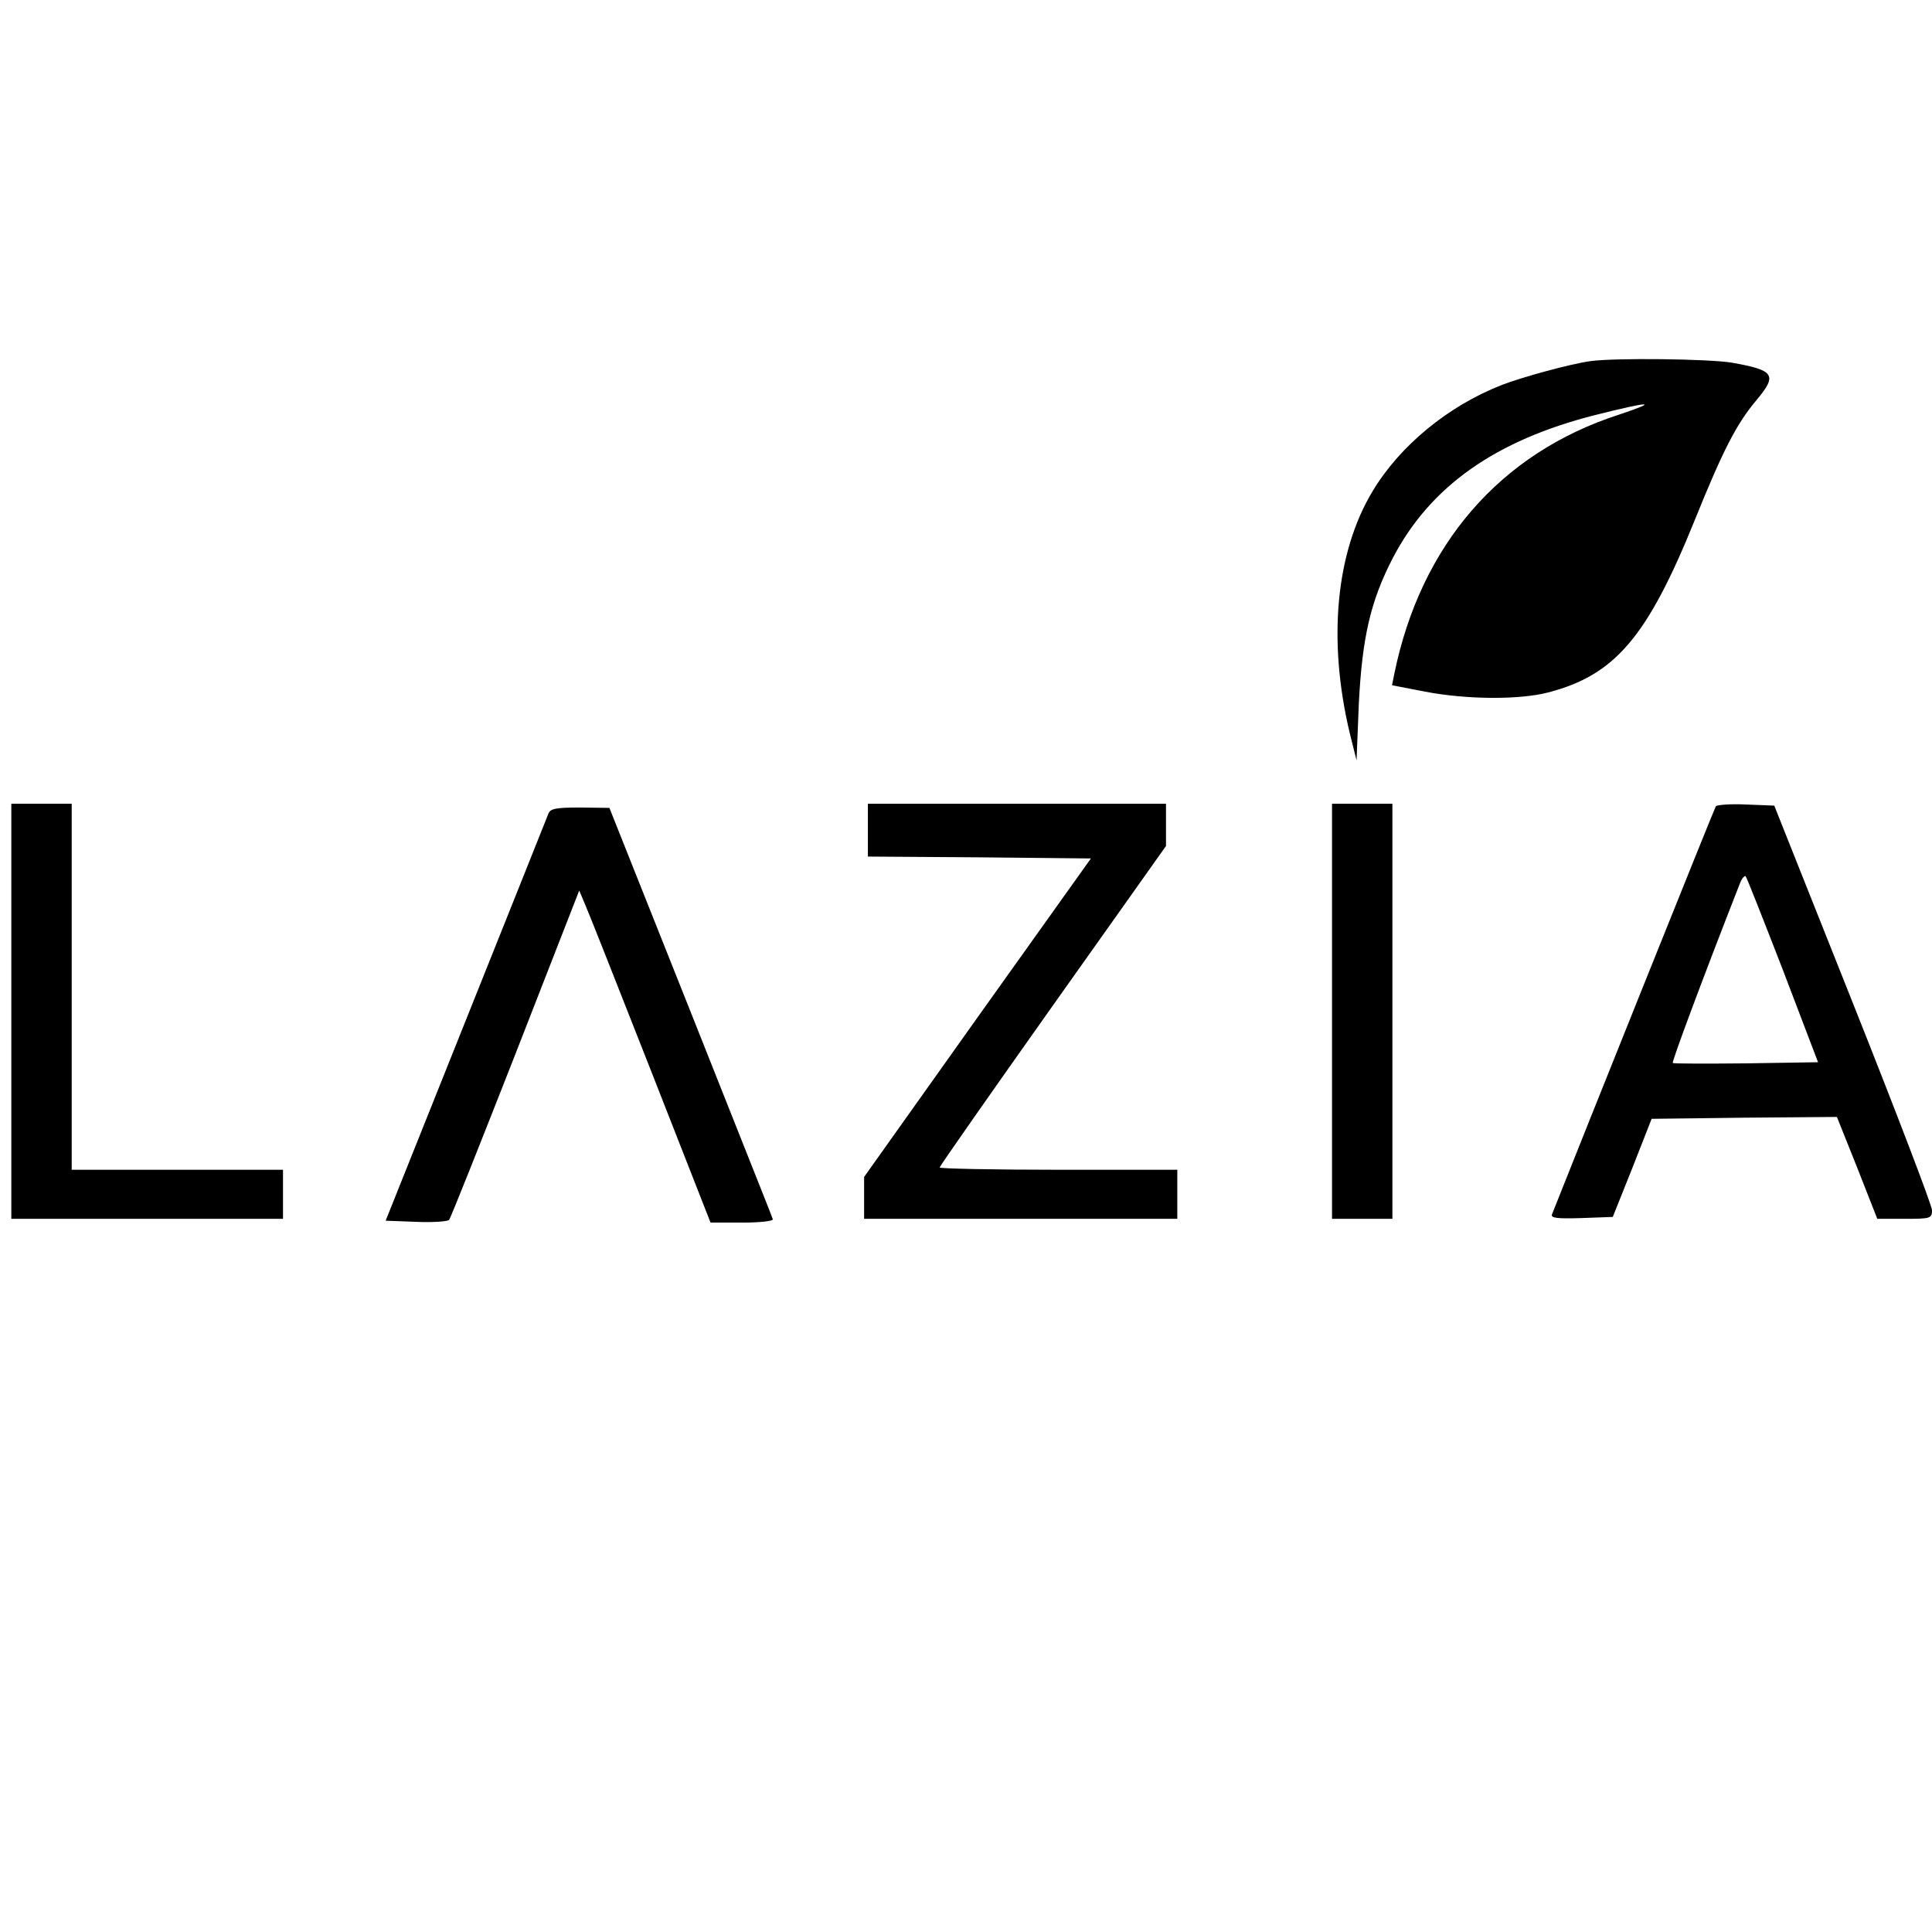
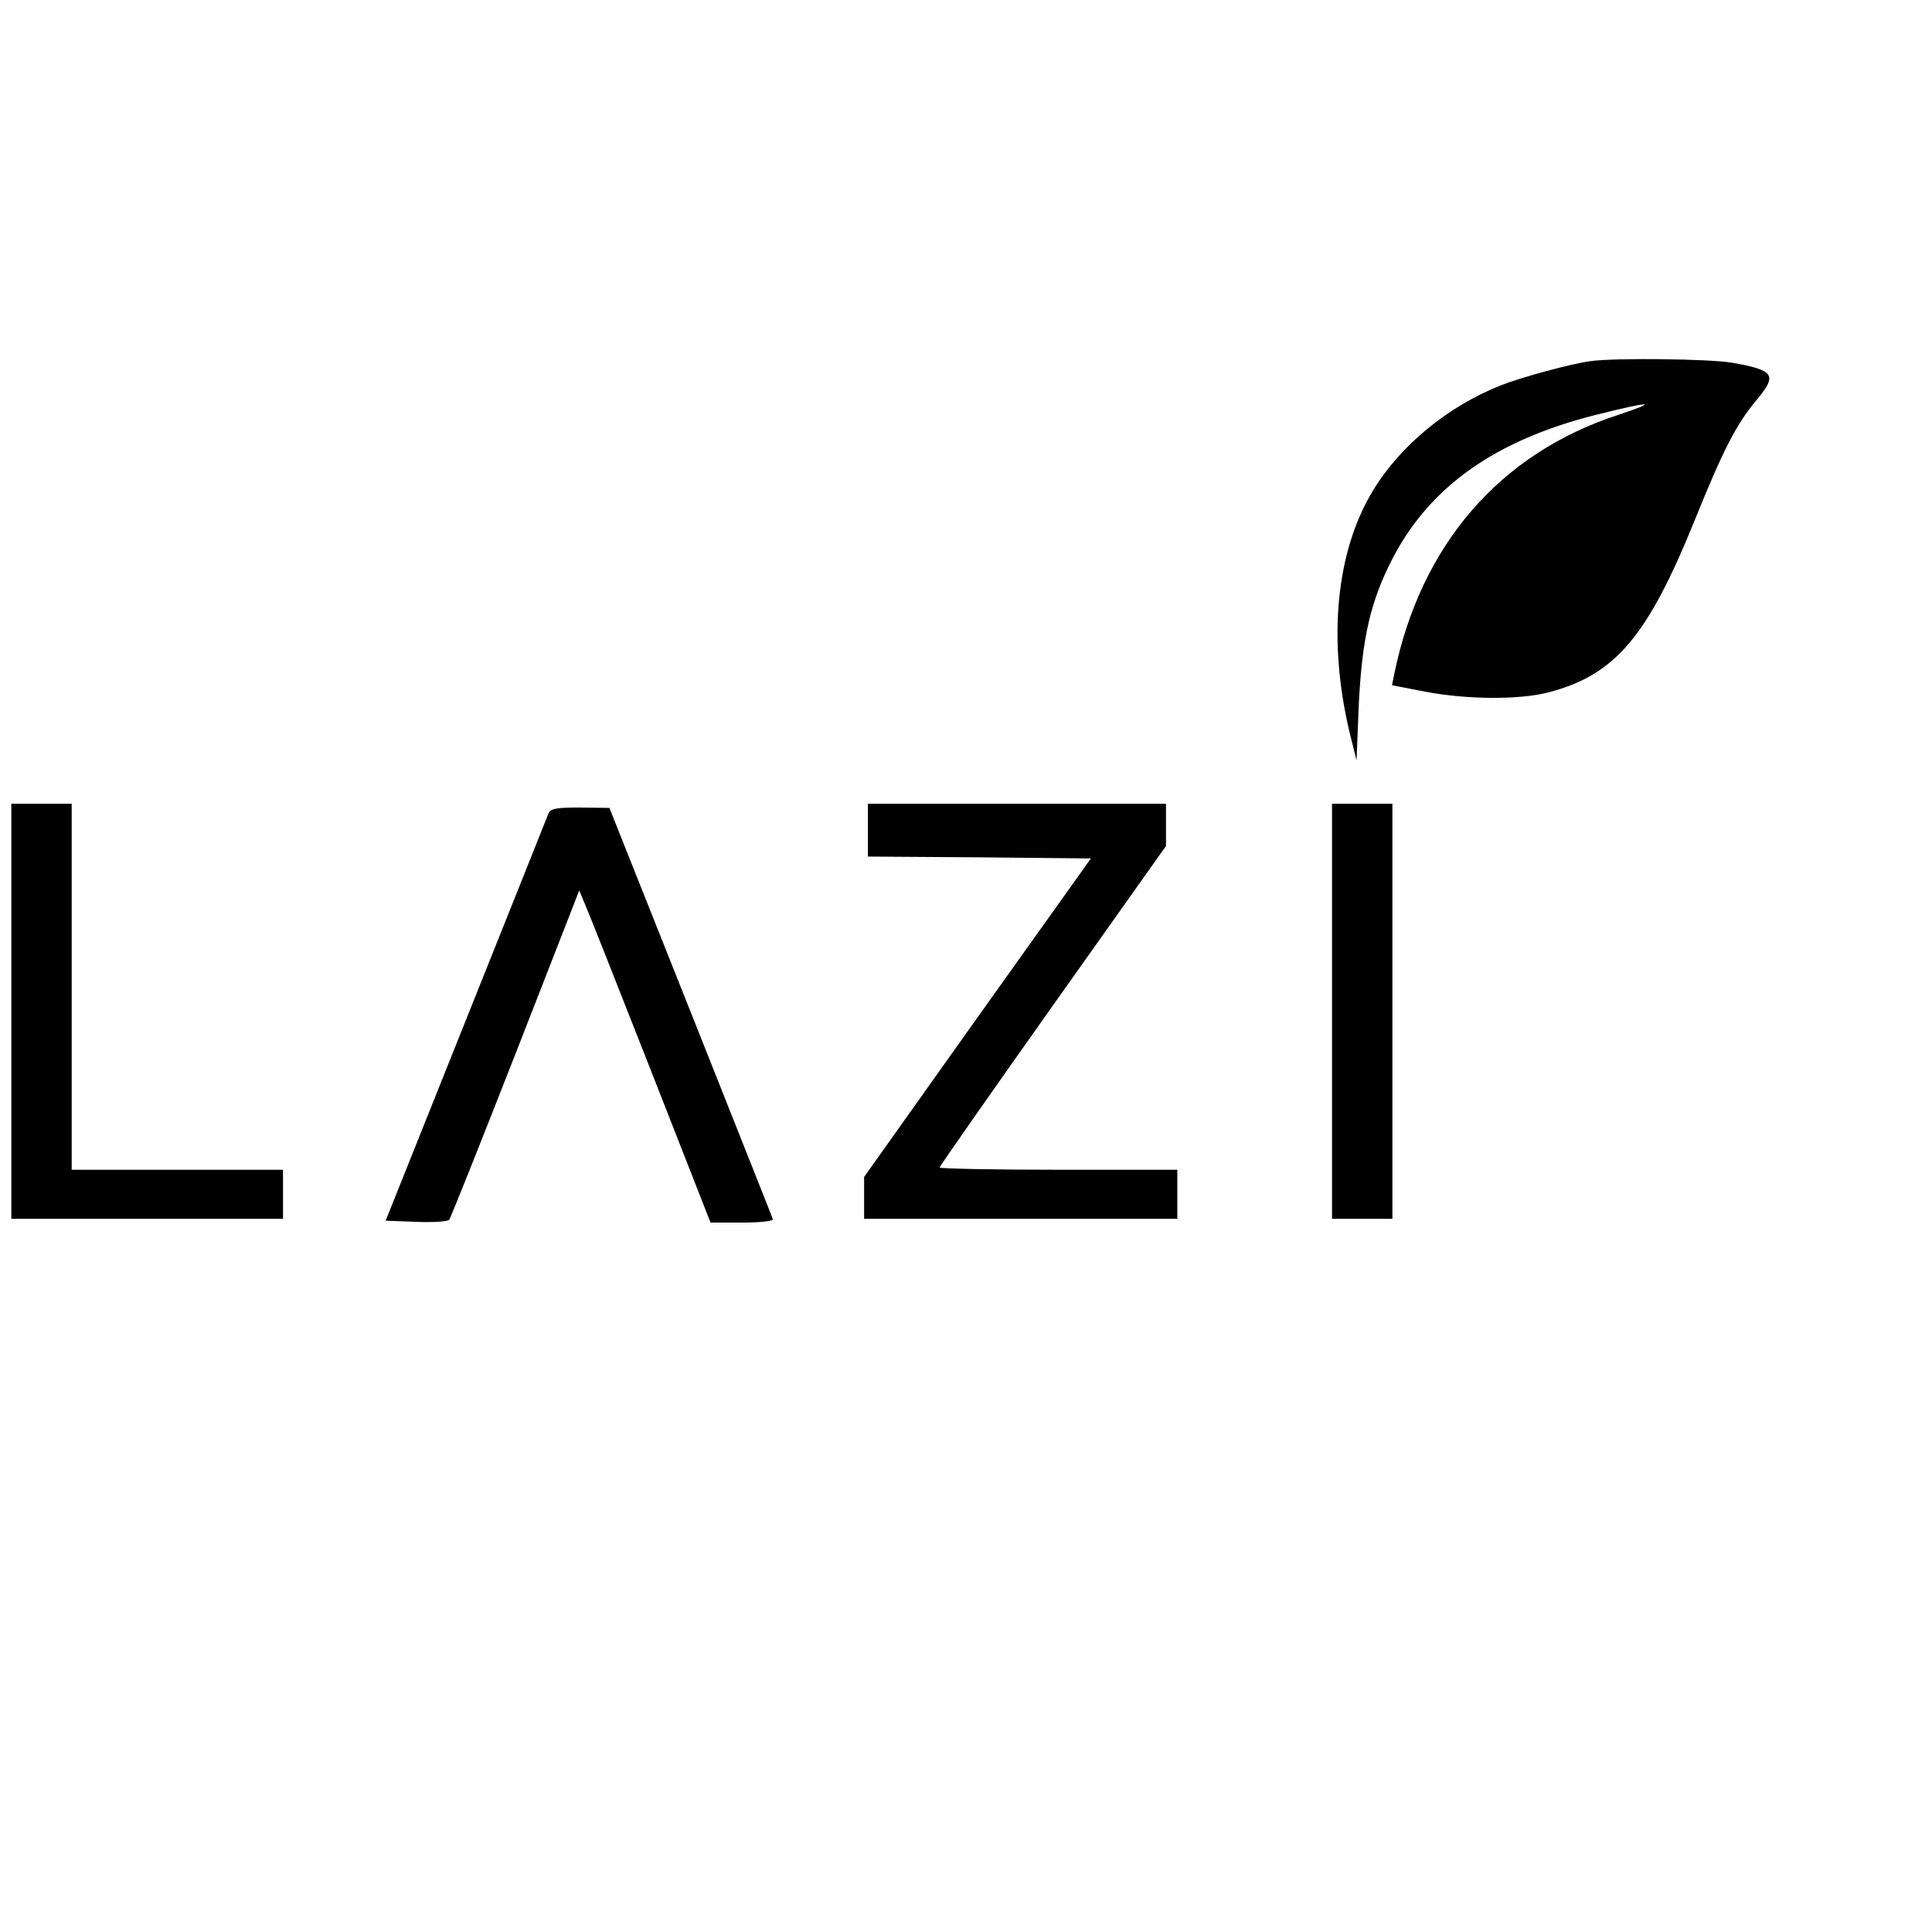
<svg xmlns="http://www.w3.org/2000/svg" version="1.0" width="512pt" height="512pt" viewBox="0 0 512 512" preserveAspectRatio="xMidYMid meet">
  <g transform="translate(0,512) scale(0.1,-0.1)" fill="#000000" stroke="none">
    <path d="M4215 4163 c-52 -7 -184 -43 -237 -64 -140 -55 -268 -160 -340 -280 -98 -162 -120 -395 -61 -642 l18 -72 6 150 c9 176 31 272 90 386 99 190 272 312 536 379 147 37 174 38 63 1 -315 -102 -525 -345 -595 -687 l-6 -30 88 -17 c109 -21 250 -22 326 -2 177 46 263 147 388 456 76 188 111 256 165 320 55 66 46 78 -67 98 -62 10 -308 13 -374 4z" />
    <path d="M30 2440 l0 -550 360 0 360 0 0 65 0 65 -280 0 -280 0 0 485 0 485 -80 0 -80 0 0 -550z" />
    <path d="M2300 2920 l0 -70 295 -2 296 -3 -301 -422 -300 -422 0 -56 0 -55 415 0 415 0 0 65 0 65 -315 0 c-173 0 -315 3 -315 6 0 3 135 196 300 429 l300 423 0 56 0 56 -395 0 -395 0 0 -70z" />
    <path d="M3530 2440 l0 -550 80 0 80 0 0 550 0 550 -80 0 -80 0 0 -550z" />
-     <path d="M4547 2983 c-4 -6 -364 -904 -434 -1081 -4 -10 13 -12 78 -10 l83 3 52 130 51 130 245 3 246 2 54 -135 53 -135 73 0 c68 0 72 1 72 23 0 12 -94 258 -209 547 l-209 525 -75 3 c-42 2 -78 -1 -80 -5z m178 -434 l93 -244 -190 -3 c-105 -1 -193 -1 -195 1 -3 3 80 226 178 476 5 13 12 21 15 19 3 -3 47 -115 99 -249z" />
    <path d="M1453 2963 c-4 -10 -102 -256 -219 -548 l-212 -530 81 -3 c44 -2 83 1 87 5 4 4 83 203 176 440 l169 433 16 -38 c9 -20 87 -218 174 -439 l158 -403 84 0 c47 0 83 4 81 9 -1 5 -100 252 -218 550 l-215 540 -78 1 c-65 0 -79 -3 -84 -17z" />
  </g>
</svg>